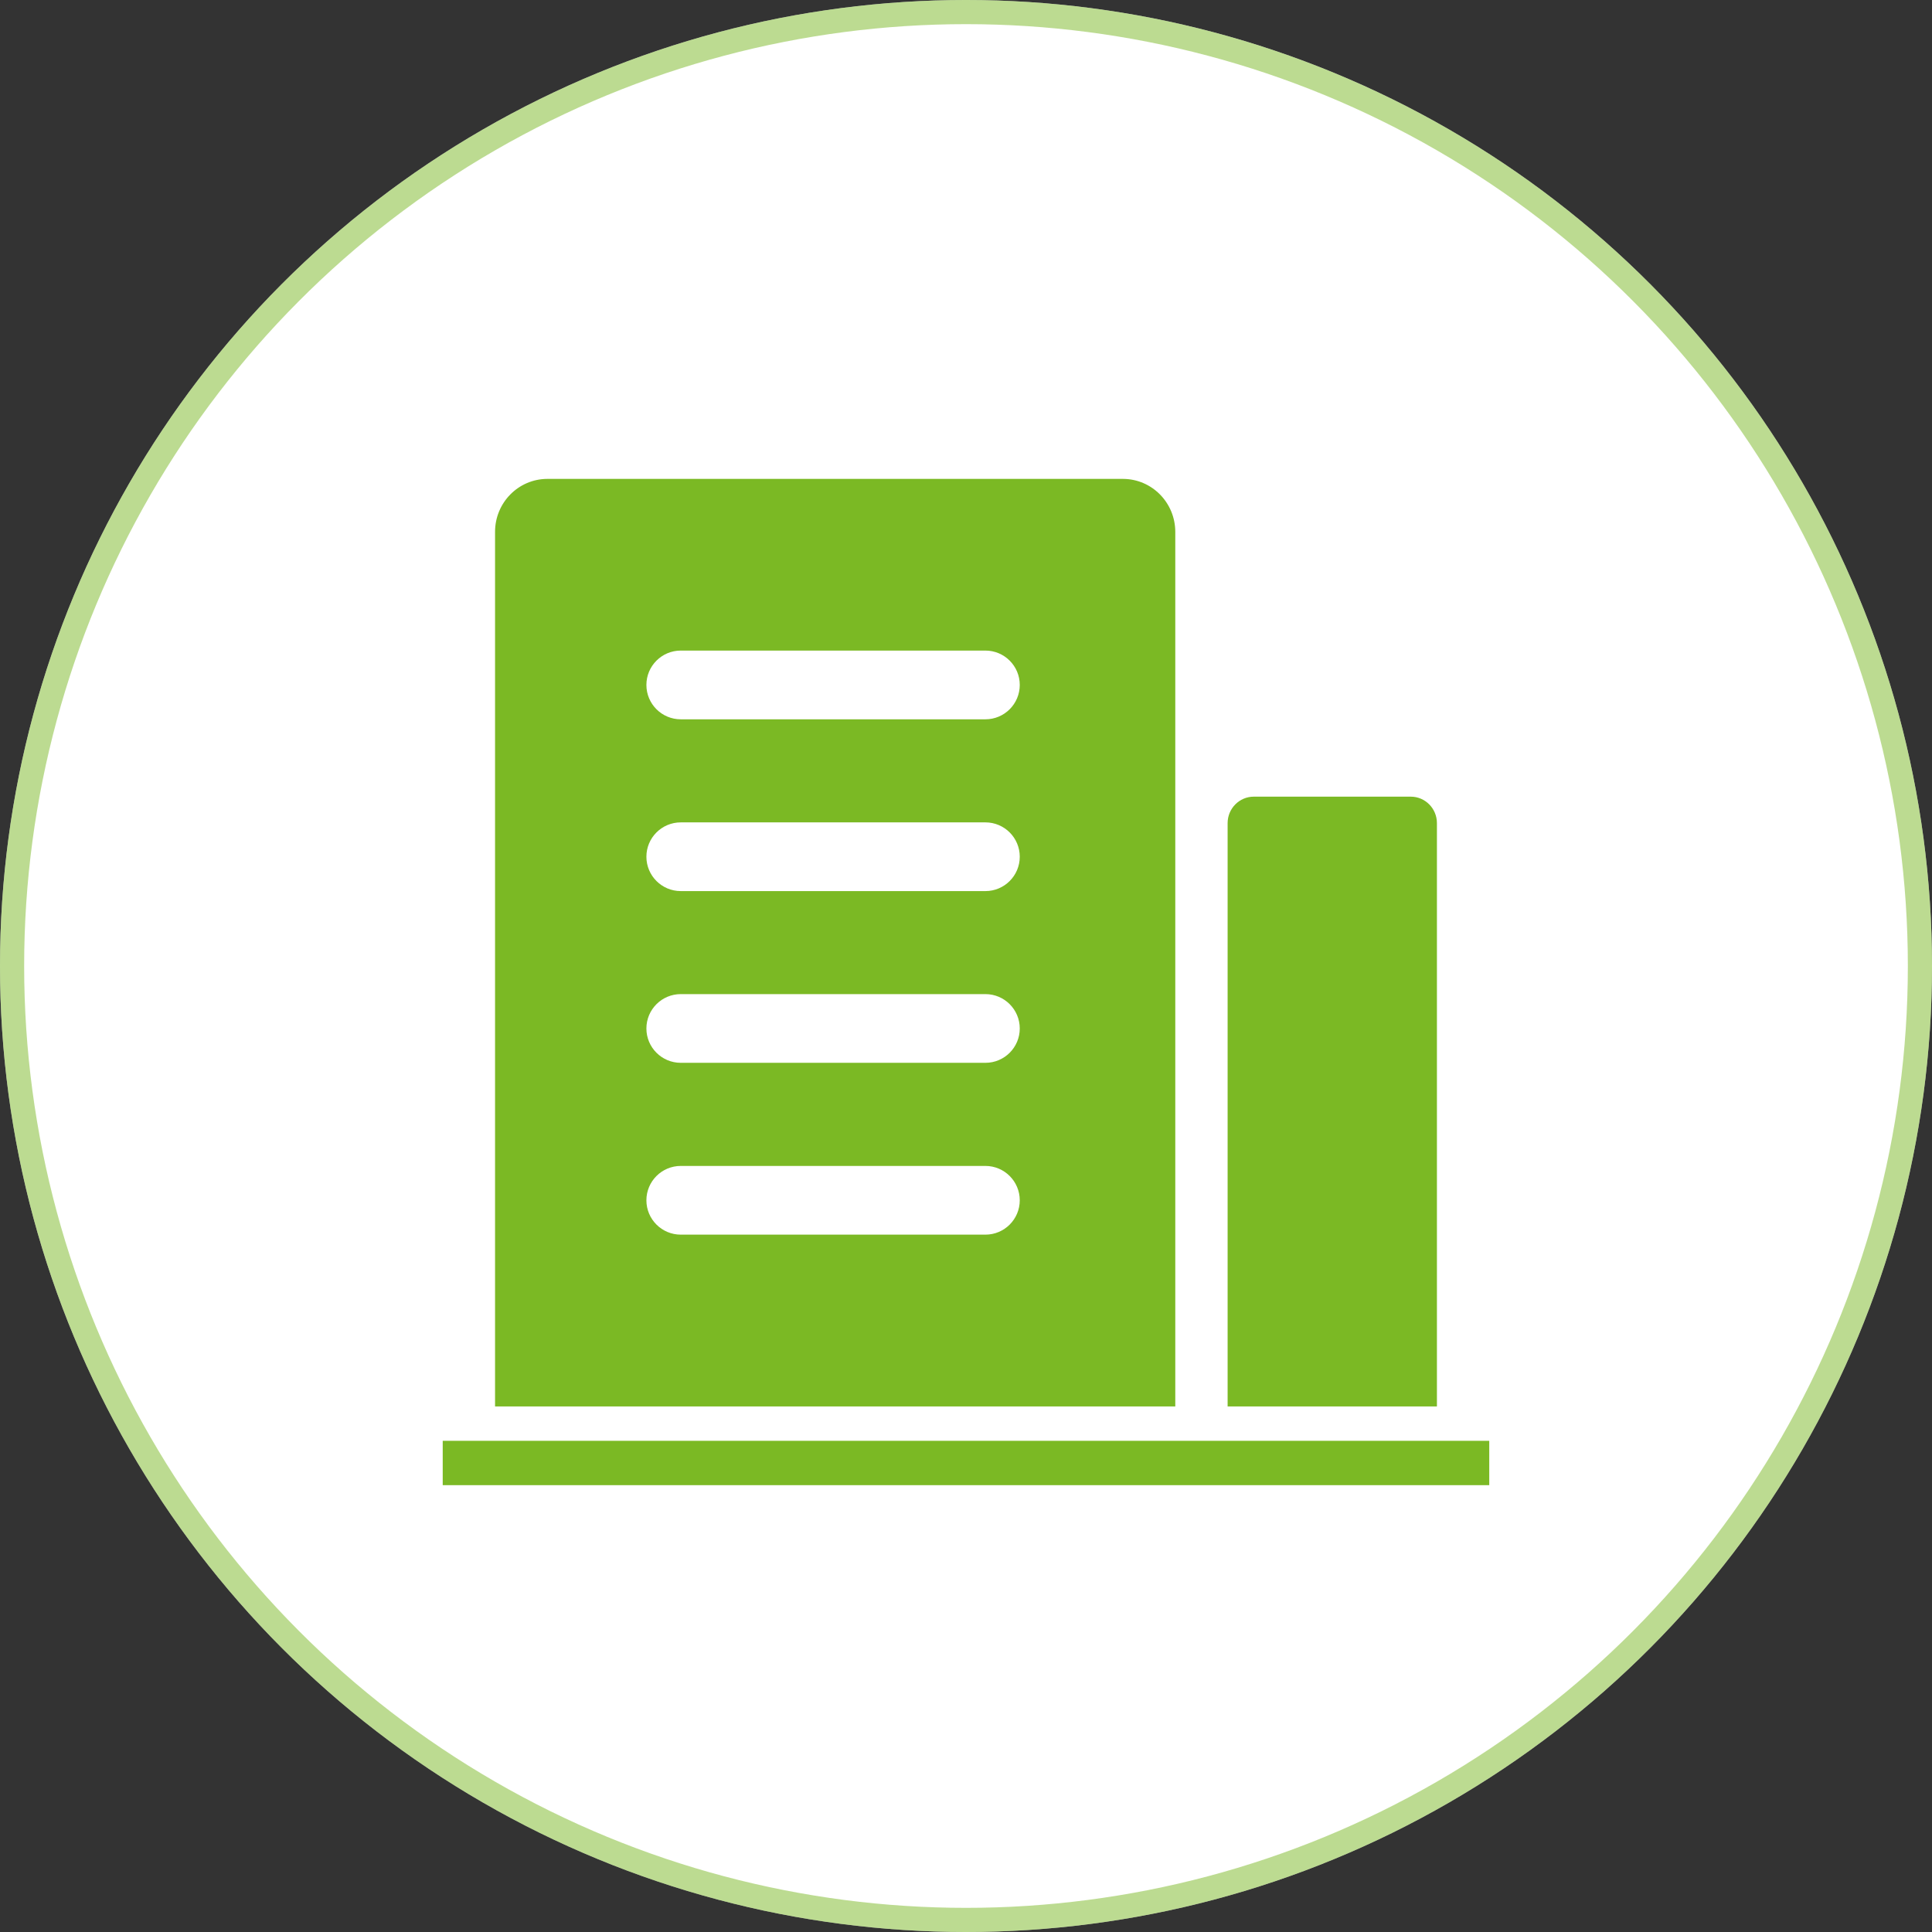
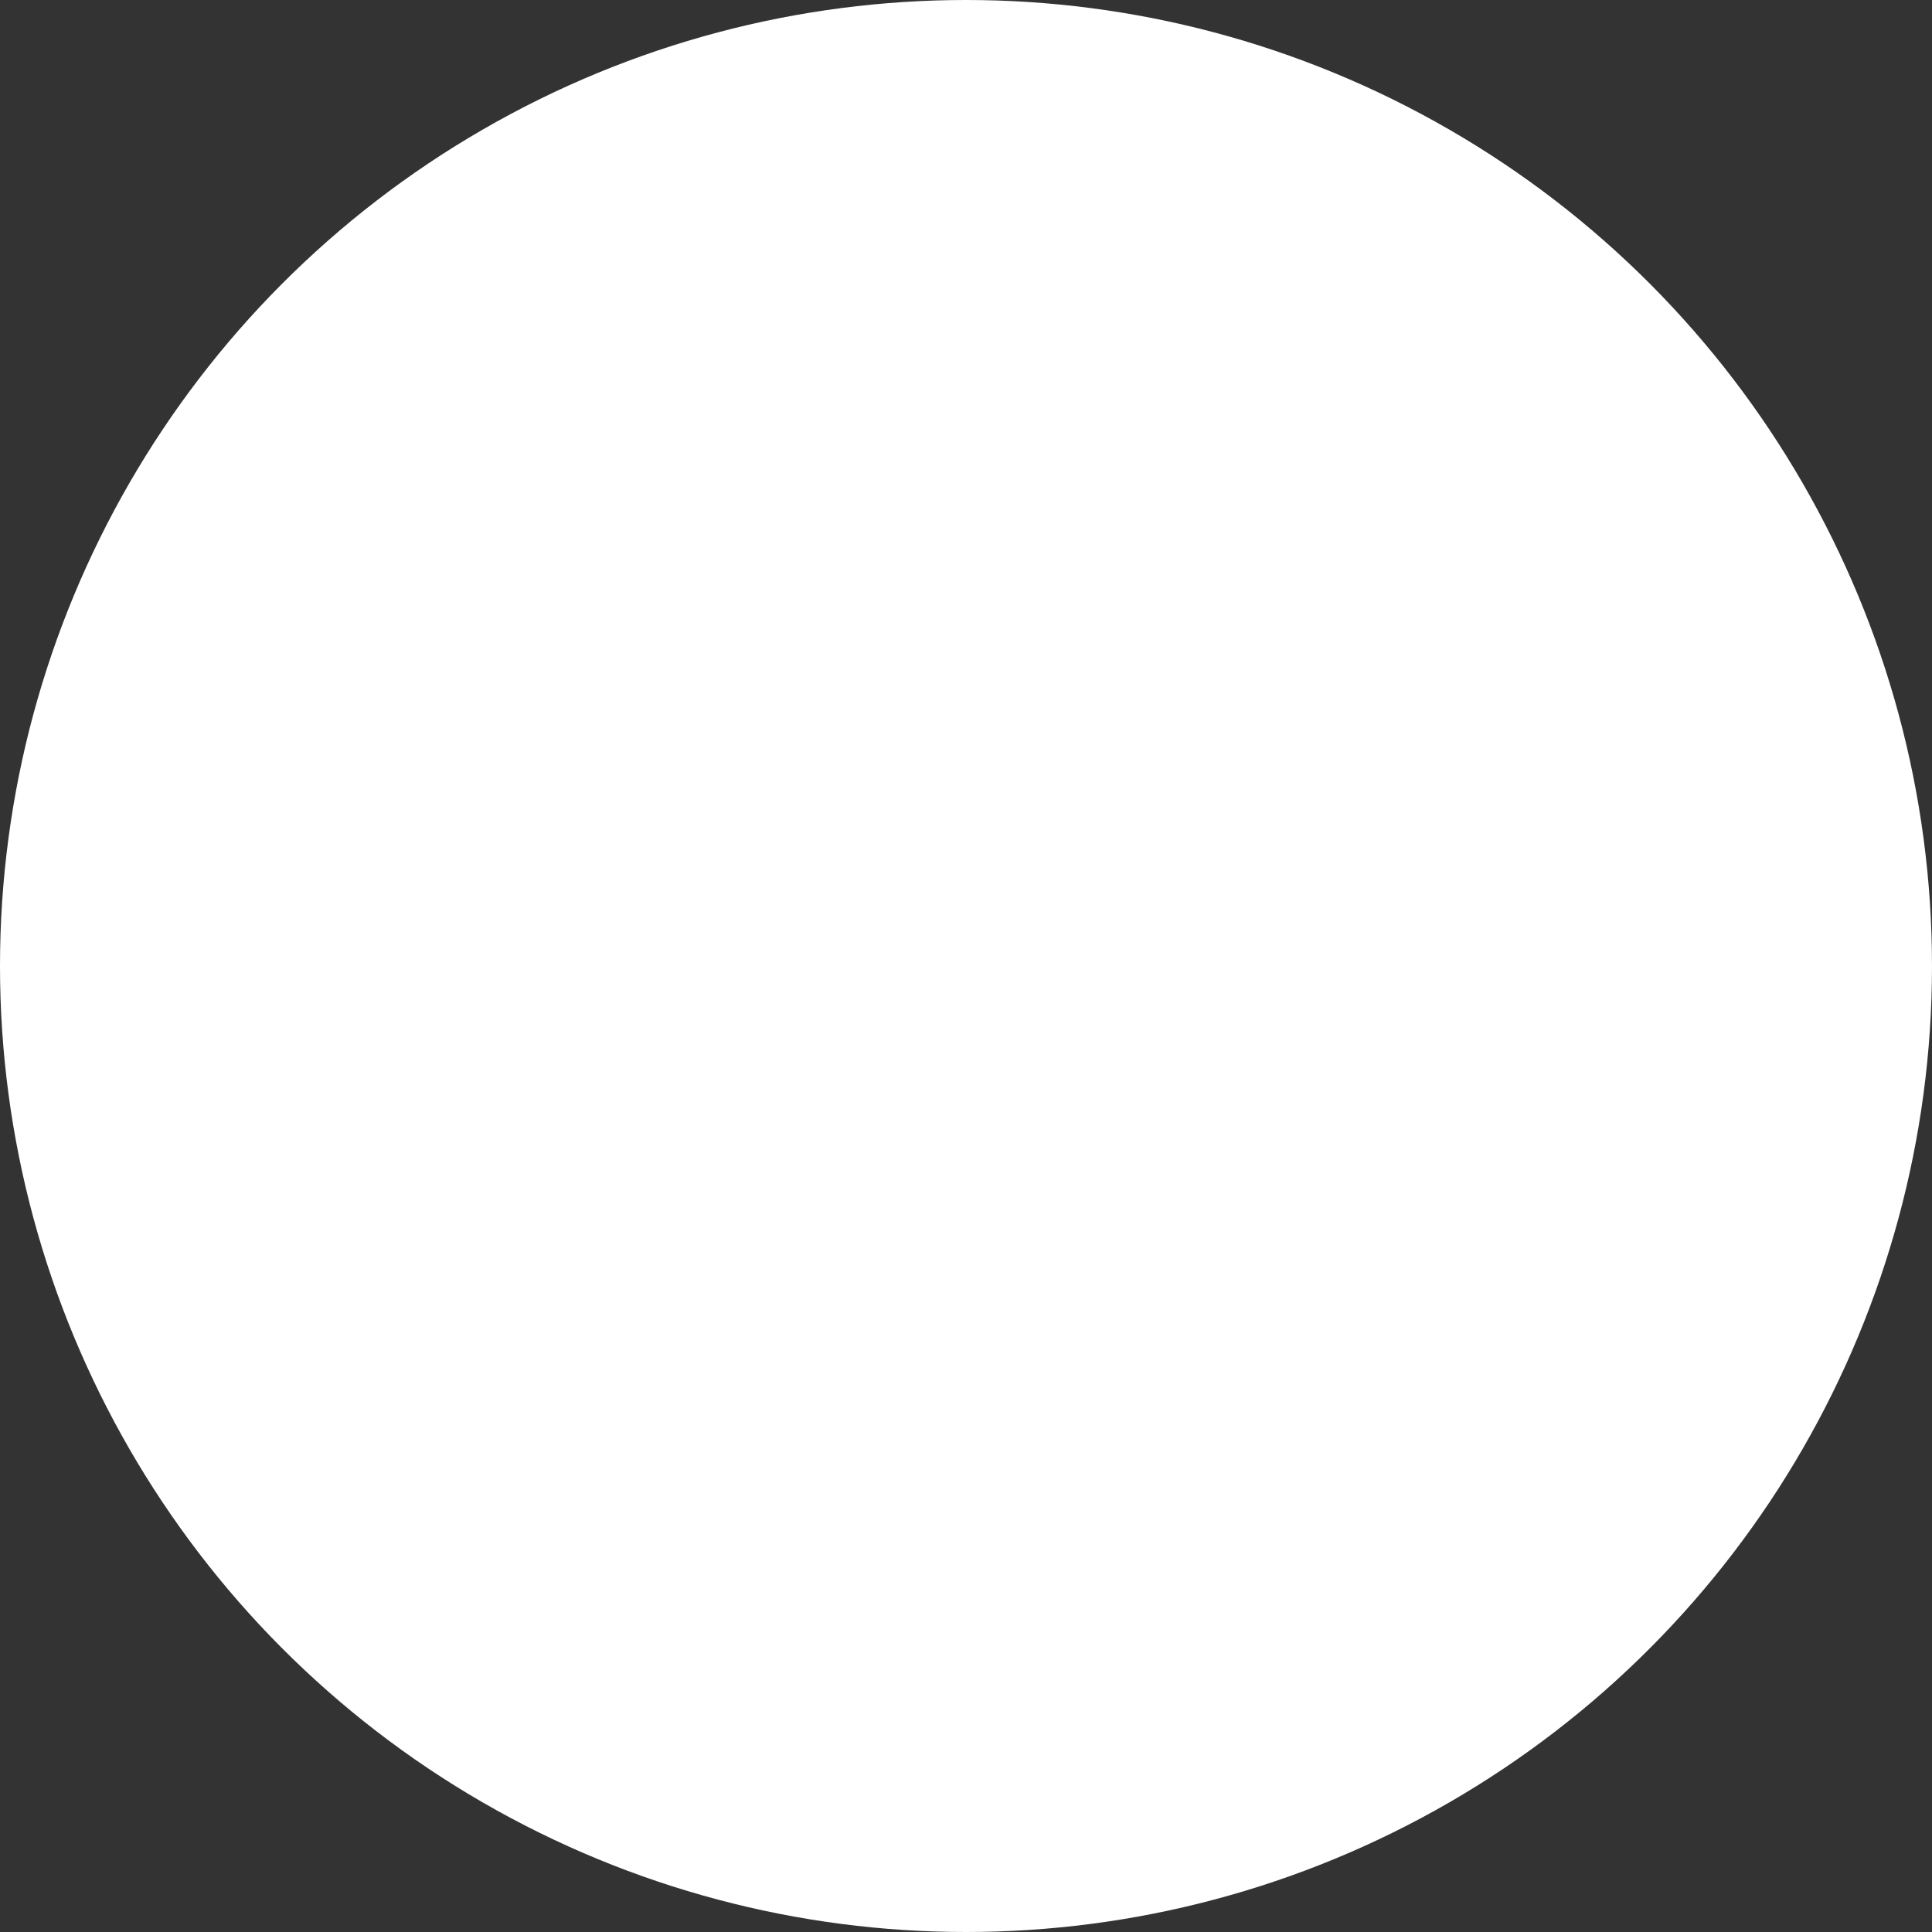
<svg xmlns="http://www.w3.org/2000/svg" width="80" height="80" viewBox="0 0 80 80" fill="none">
  <rect x="0" y="0" width="80" height="80" fill="#333333" stroke="none" />
  <circle cx="40" cy="40" r="40" fill="white" />
-   <circle cx="40" cy="40" r="39.5" stroke="#7BB924" stroke-opacity="0.5" />
  <mask id="mask0_175_7140" style="mask-type:luminance" maskUnits="userSpaceOnUse" x="6" y="6" width="68" height="68">
    <path d="M73.333 6.668H6.667V73.335H73.333V6.668Z" fill="white" />
  </mask>
  <g mask="url(#mask0_175_7140)">
</g>
  <g clip-path="url(#clip0_175_7140)">
    <mask id="mask1_175_7140" style="mask-type:luminance" maskUnits="userSpaceOnUse" x="6" y="6" width="68" height="68">
      <path d="M73.333 6.668H6.667V73.335H73.333V6.668Z" fill="white" />
    </mask>
    <g mask="url(#mask1_175_7140)">
      <path fill-rule="evenodd" clip-rule="evenodd" d="M61.667 59.66H18.332V61.498H61.667V59.66ZM59.5 34.085V58.238H50.833V34.085C50.833 33.479 51.318 32.988 51.916 32.988H58.417C59.015 32.988 59.5 33.479 59.5 34.085ZM48.666 58.238V22.026C48.666 20.816 47.699 19.834 46.503 19.83H22.663C21.466 19.832 20.497 20.815 20.499 22.026V58.238H48.666Z" fill="#7BB924" />
-       <path d="M40.803 26.939H28.189C27.403 26.939 26.766 27.576 26.766 28.362C26.766 29.148 27.403 29.785 28.189 29.785H40.803C41.589 29.785 42.226 29.148 42.226 28.362C42.226 27.576 41.589 26.939 40.803 26.939Z" fill="white" />
-       <path d="M40.804 34.053H28.189C27.403 34.053 26.766 34.69 26.766 35.475C26.766 36.261 27.403 36.898 28.189 36.898H40.804C41.589 36.898 42.226 36.261 42.226 35.475C42.226 34.69 41.589 34.053 40.804 34.053Z" fill="white" />
      <path d="M40.804 41.164H28.189C27.403 41.164 26.766 41.801 26.766 42.587C26.766 43.372 27.403 44.009 28.189 44.009H40.804C41.589 44.009 42.226 43.372 42.226 42.587C42.226 41.801 41.589 41.164 40.804 41.164Z" fill="white" />
-       <path d="M40.804 48.279H28.189C27.403 48.279 26.766 48.916 26.766 49.702C26.766 50.487 27.403 51.124 28.189 51.124H40.804C41.589 51.124 42.226 50.487 42.226 49.702C42.226 48.916 41.589 48.279 40.804 48.279Z" fill="white" />
    </g>
  </g>
  <defs>
    <clipPath id="clip0_175_7140">
-       <rect width="66.667" height="66.667" fill="white" transform="translate(6.667 6.668)" />
-     </clipPath>
+       </clipPath>
  </defs>
</svg>